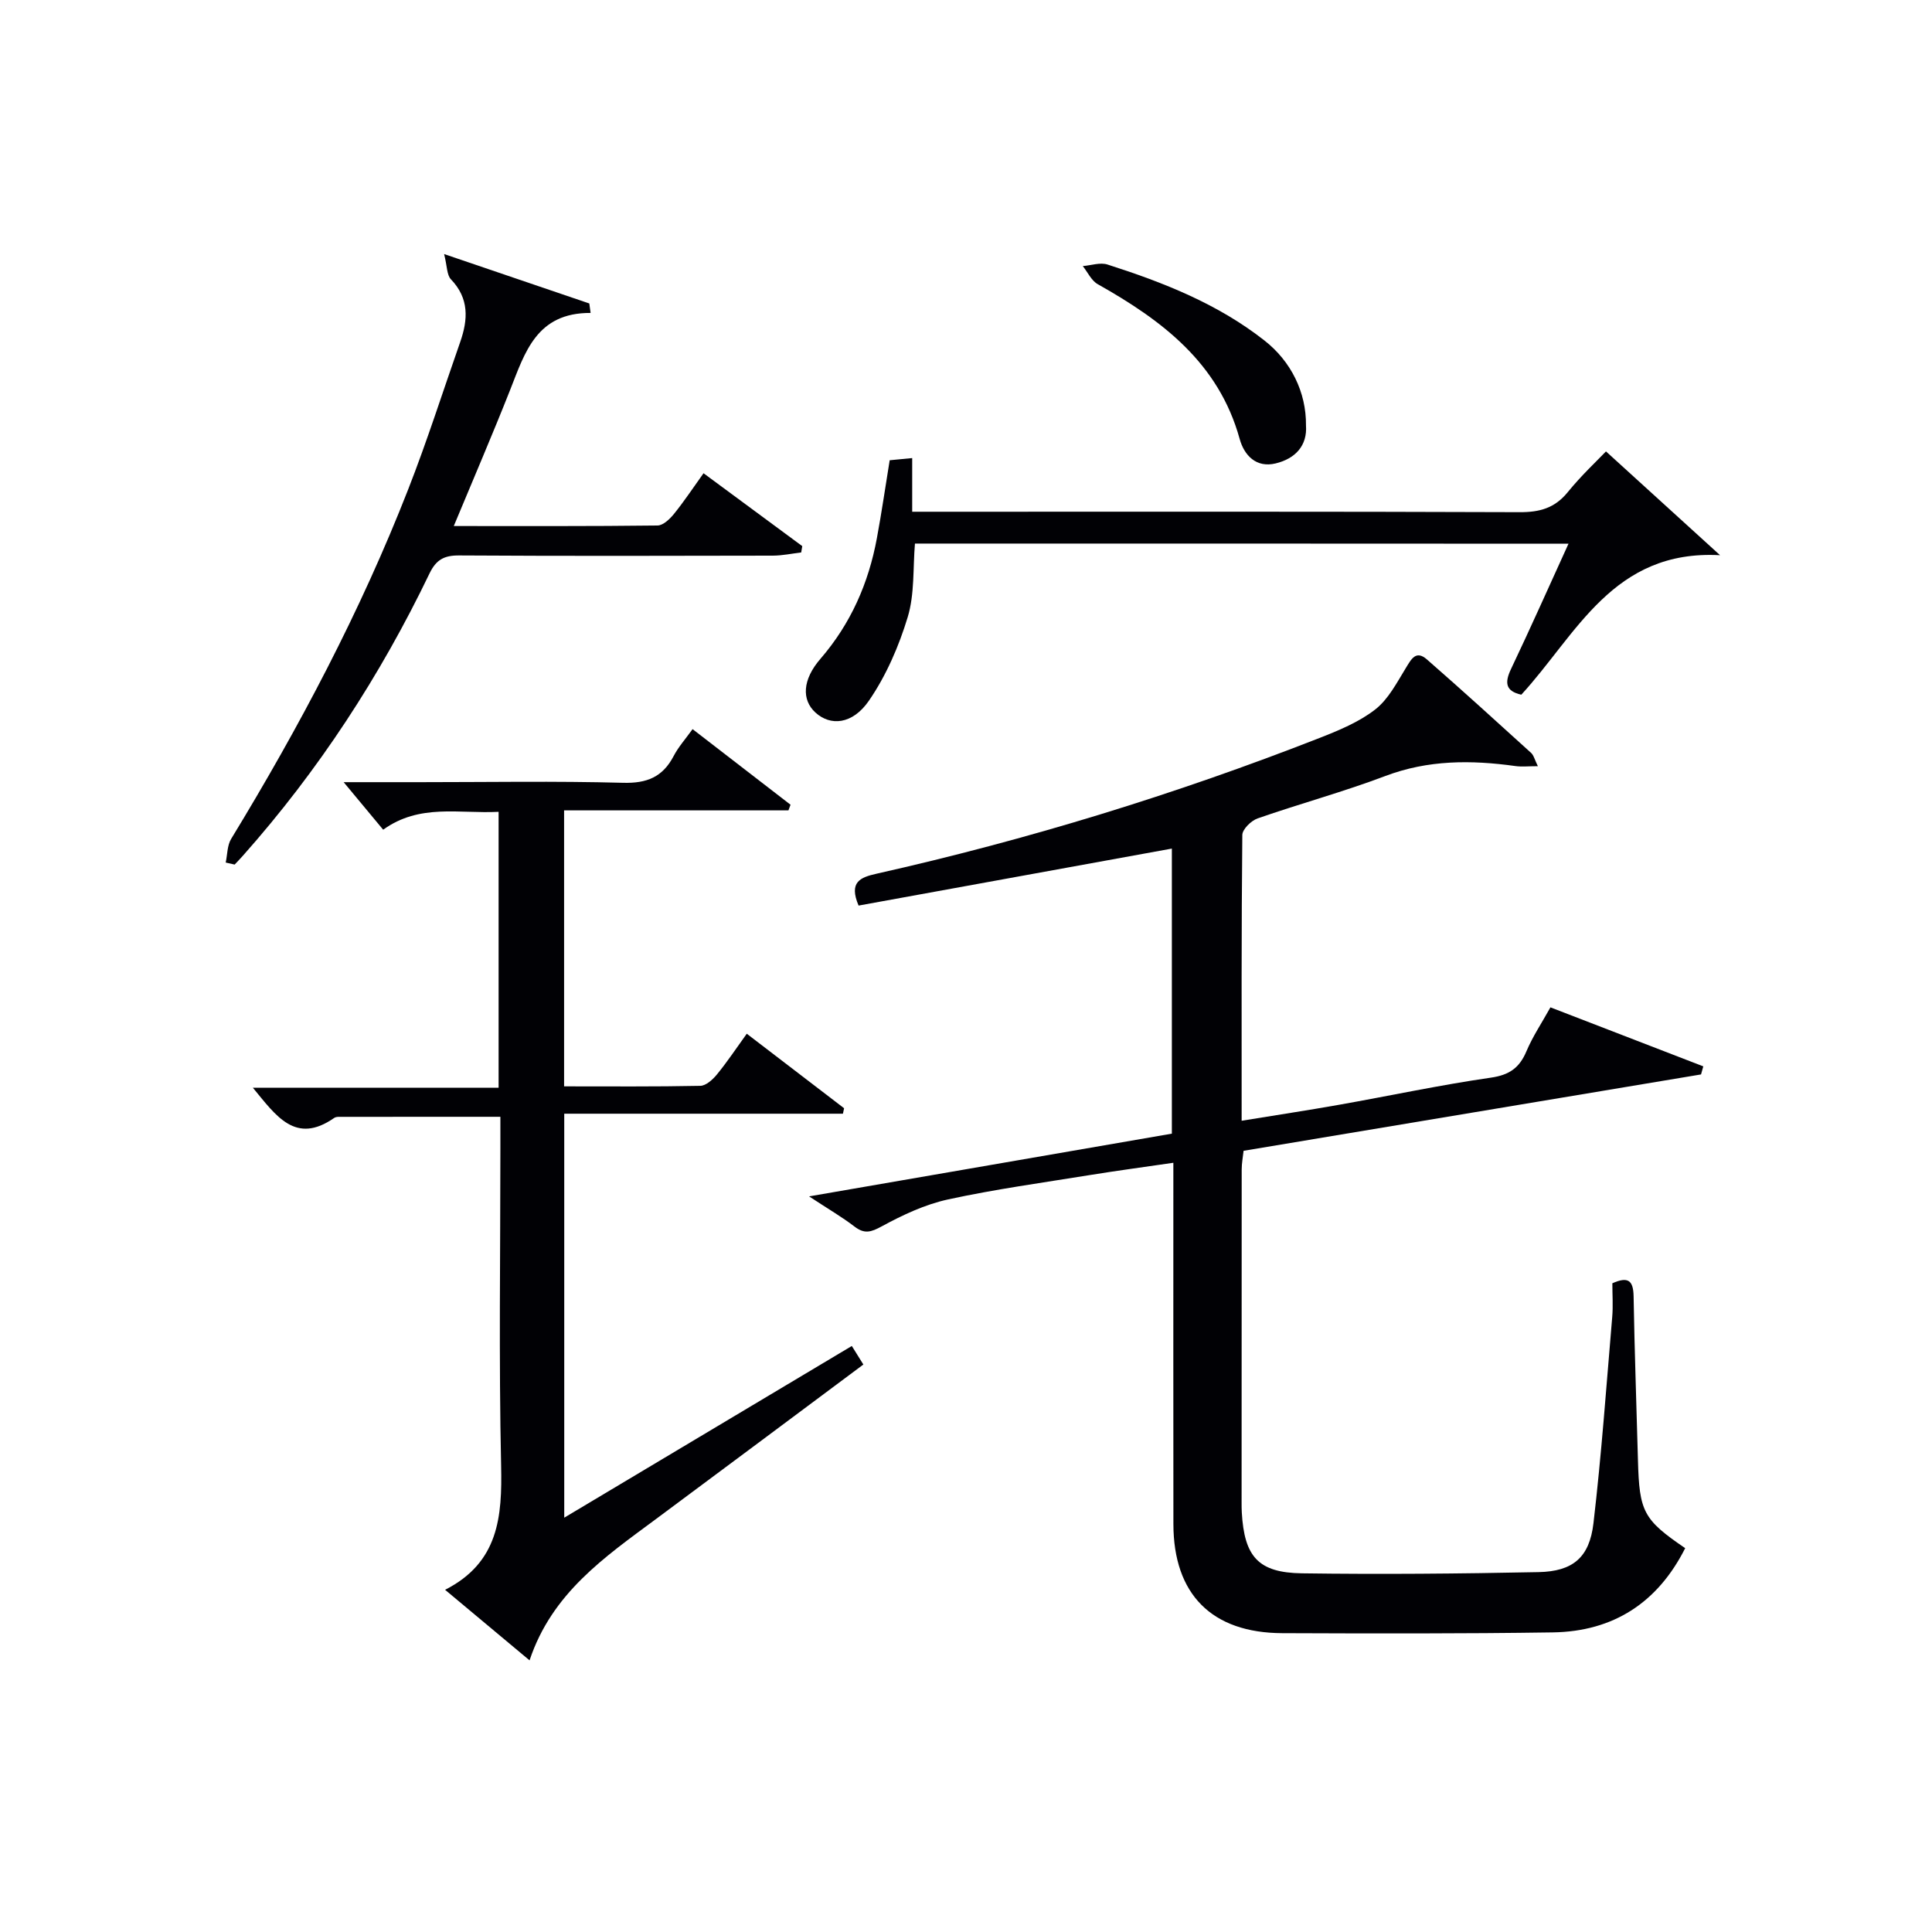
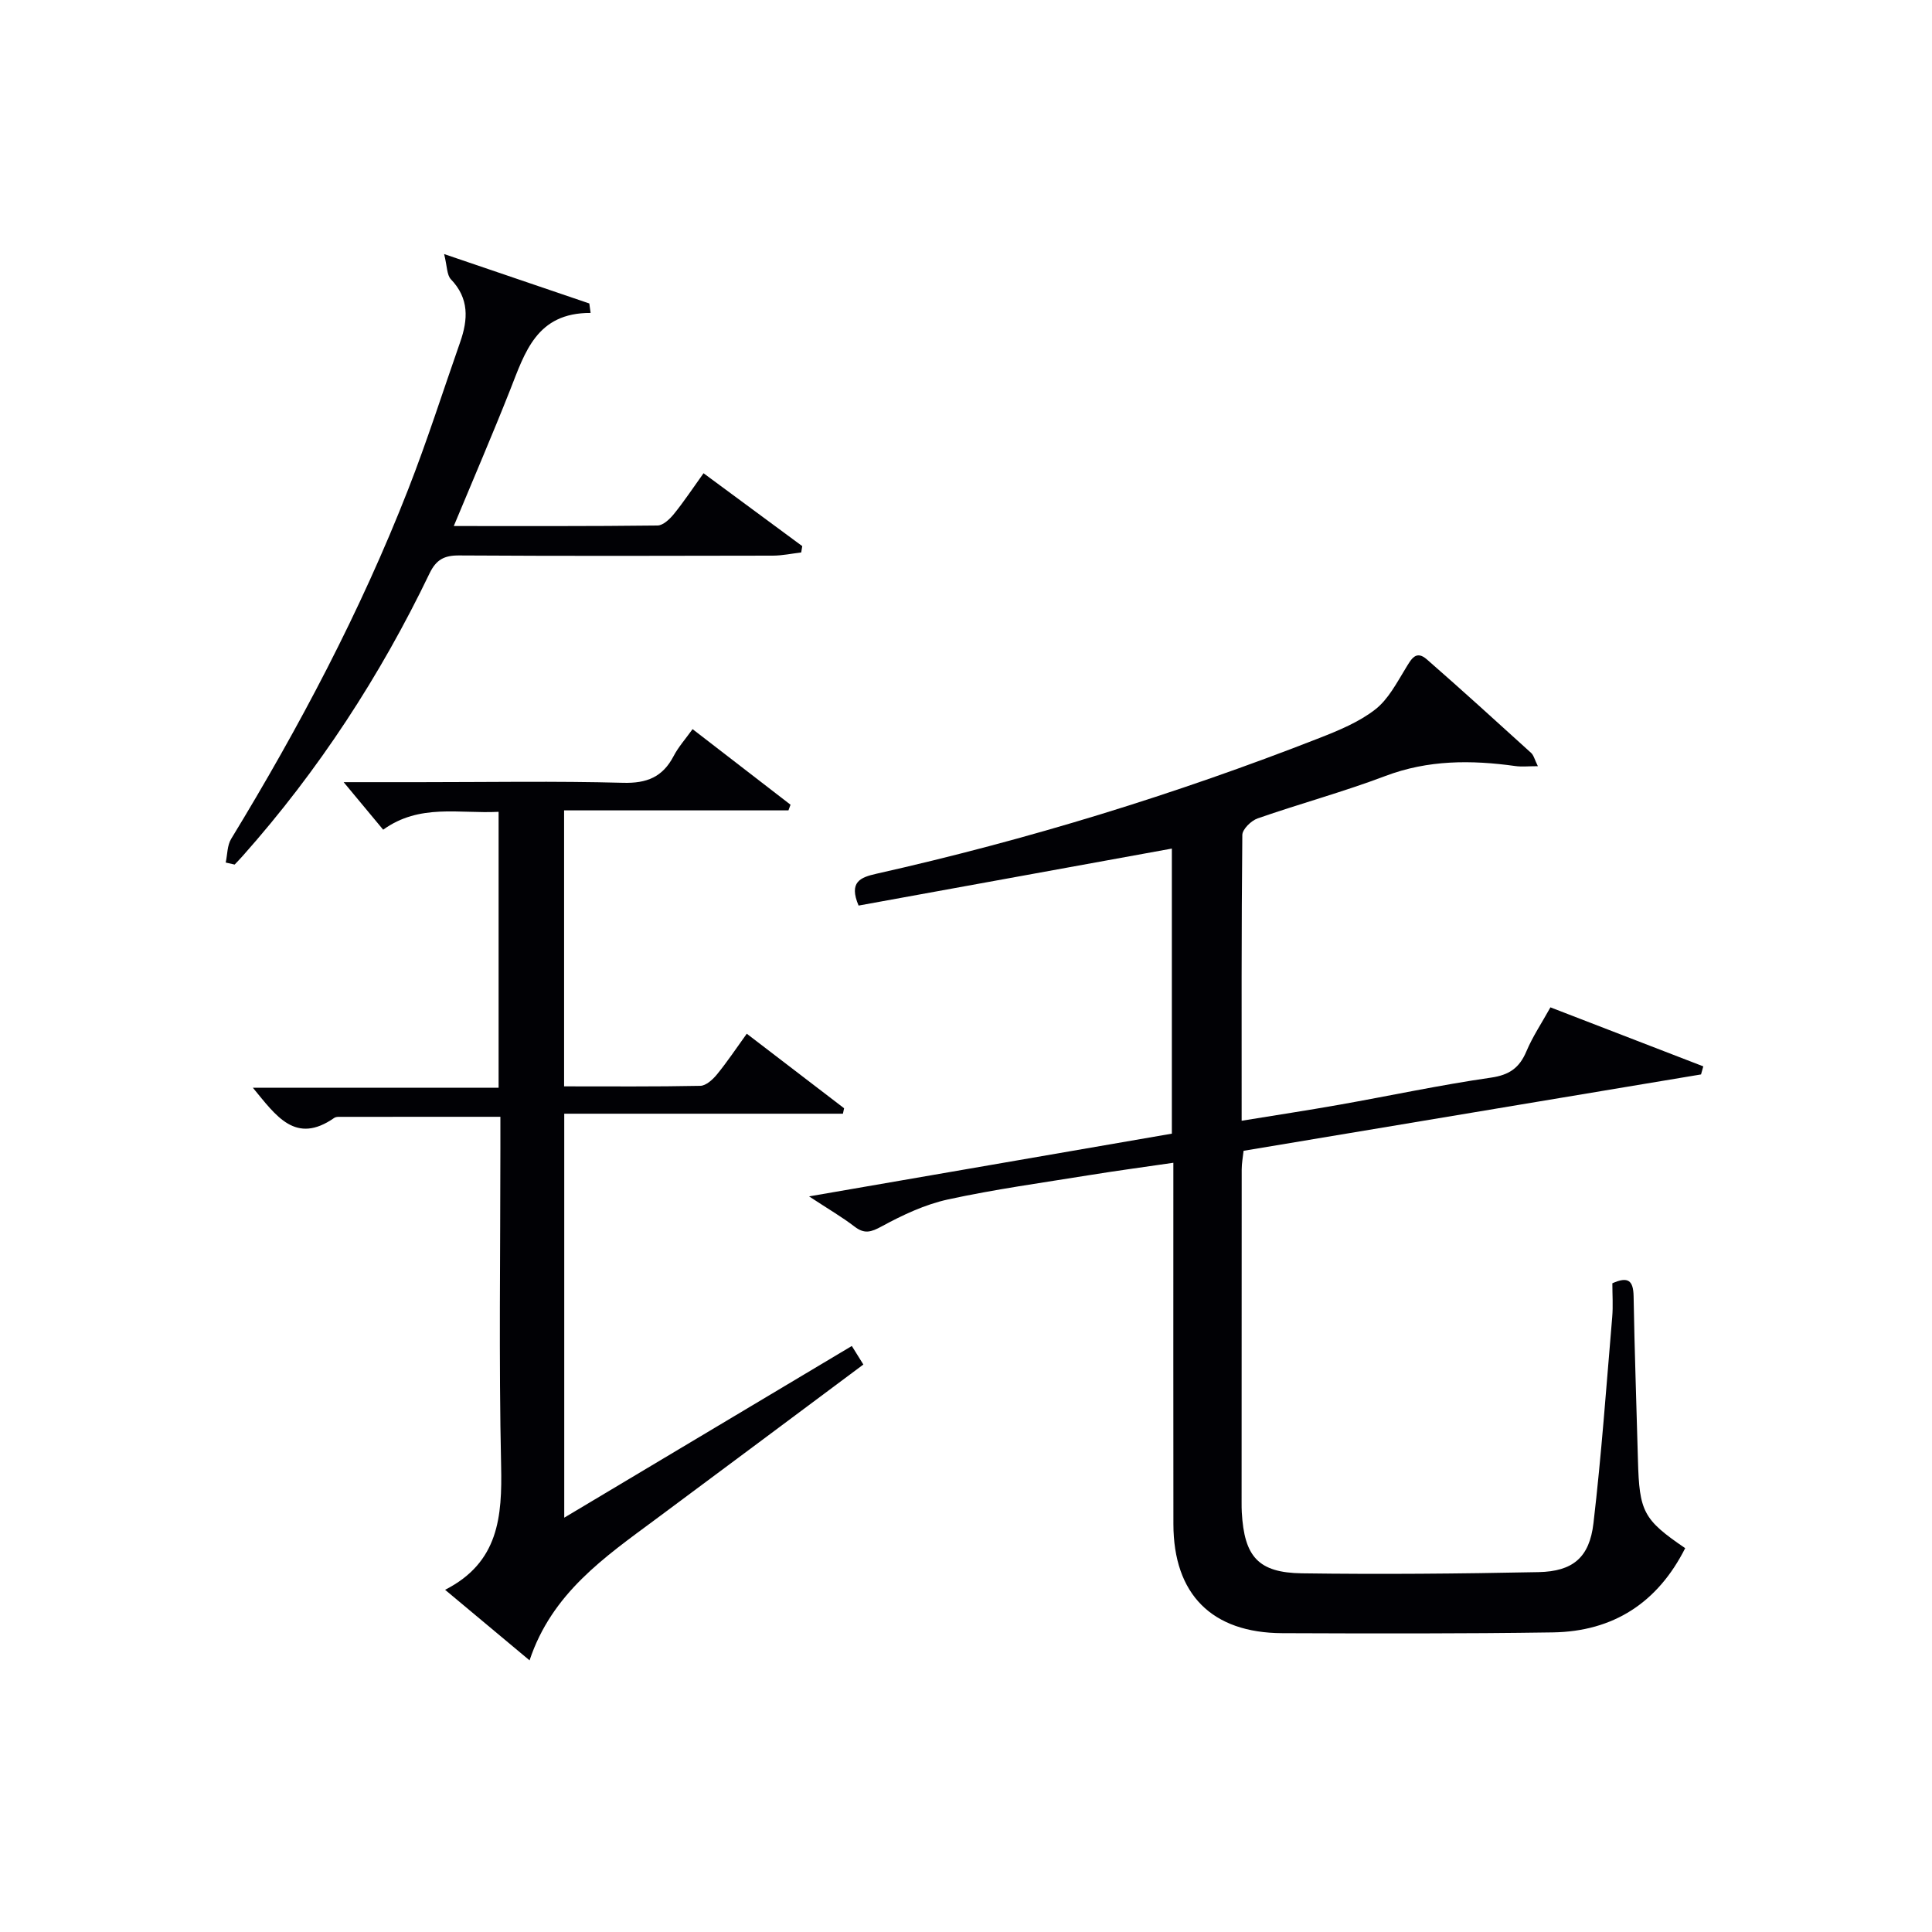
<svg xmlns="http://www.w3.org/2000/svg" enable-background="new 0 0 400 400" viewBox="0 0 400 400">
  <g fill="#010105">
    <path d="m242.62 175.69c-21.75 3.96-43.38 7.89-64.86 11.8-2.07-4.89.36-5.84 3.69-6.59 31.29-7.03 61.87-16.42 91.74-28.11 4.01-1.57 8.17-3.29 11.52-5.89 2.7-2.09 4.46-5.51 6.32-8.54 1.16-1.89 2.11-3.84 4.41-1.82 7.27 6.35 14.41 12.85 21.56 19.34.54.49.72 1.37 1.4 2.75-1.97 0-3.35.16-4.68-.03-9.13-1.27-18.05-1.29-26.92 2.07-8.67 3.28-17.66 5.72-26.42 8.77-1.34.47-3.15 2.24-3.17 3.42-.2 19.48-.14 38.96-.14 59.18 7.03-1.15 13.65-2.15 20.24-3.32 10.45-1.85 20.85-4.09 31.34-5.6 3.85-.55 5.93-2.03 7.38-5.46 1.27-3.02 3.13-5.79 4.97-9.1 10.72 4.14 21.19 8.18 31.65 12.22-.16.56-.31 1.11-.47 1.67-31.46 5.25-62.91 10.5-94.71 15.81-.14 1.32-.39 2.59-.39 3.86-.02 23-.02 46-.02 69 0 .67 0 1.33.04 2 .52 9.16 3.38 12.49 12.46 12.62 16.32.23 32.66.08 48.98-.25 7.11-.15 10.54-3.02 11.37-10.13 1.66-14.18 2.67-28.43 3.88-42.66.2-2.3.03-4.64.03-7.01 3.28-1.47 4.34-.57 4.4 2.7.19 11.31.6 22.63.9 33.94.28 10.67 1.13 12.3 9.78 18.2-5.68 11.27-14.86 17.25-27.41 17.44-18.66.28-37.33.23-55.99.16-14.63-.05-22.54-8.06-22.56-22.59-.03-22.83-.01-45.67-.01-68.5 0-1.82 0-3.63 0-6.3-6.02.88-11.65 1.63-17.27 2.54-9.81 1.59-19.68 2.94-29.38 5.05-4.76 1.04-9.38 3.21-13.7 5.56-2.24 1.22-3.59 1.65-5.66.06-2.58-1.98-5.41-3.62-9.41-6.25 25.94-4.48 50.39-8.71 75.11-12.99 0-19.89 0-39.64 0-59.02z" />
    <path d="m143.39 150.96c7 5.41 13.64 10.53 20.28 15.65-.14.39-.29.78-.43 1.17-15.36 0-30.72 0-46.45 0v57.14c9.6 0 18.91.08 28.2-.11 1.17-.02 2.57-1.29 3.43-2.34 2.1-2.56 3.95-5.34 6.19-8.45 6.82 5.22 13.48 10.33 20.15 15.43-.08.38-.16.75-.24 1.13-19.1 0-38.21 0-57.7 0v83.64c20.23-12.08 39.76-23.74 59.54-35.55.76 1.22 1.51 2.42 2.39 3.84-14.46 10.77-28.7 21.43-42.99 32.03-10.56 7.83-21.49 15.29-26.12 29.22-5.98-4.99-11.41-9.53-17.49-14.61 11.13-5.66 11.83-15.17 11.6-25.72-.48-21.98-.15-43.98-.15-65.96 0-1.96 0-3.92 0-6.25-11.54 0-22.48 0-33.43.01-.33 0-.71.04-.97.22-8.03 5.6-12.03-.41-16.85-6.25h50.88c0-19.32 0-38.03 0-57.12-8.2.42-16.34-1.75-23.9 3.7-2.8-3.37-5.58-6.72-8.18-9.84h15.85c13.99 0 27.99-.25 41.98.13 4.94.14 8.21-1.19 10.48-5.52.98-1.89 2.45-3.53 3.93-5.59z" />
-     <path d="m189.43 112.54c-.43 5.12-.05 10.45-1.5 15.23-1.83 6.04-4.46 12.11-8.02 17.29-3.43 4.99-8 5.29-11.09 2.46-2.87-2.64-2.71-6.79 1.06-11.14 6.27-7.26 9.95-15.65 11.67-24.96.97-5.22 1.73-10.48 2.65-16.13 1.28-.12 2.7-.26 4.66-.45v11.11h6.33c39.81 0 79.62-.06 119.43.09 4.14.02 7.27-.83 9.96-4.14 2.82-3.47 6.12-6.55 7.92-8.44 7.86 7.15 15.26 13.88 23.62 21.49-22.18-1.21-29.68 16.4-41.15 28.88-3.28-.74-3.49-2.48-2.11-5.36 3.99-8.39 7.77-16.88 11.88-25.9-45.38-.03-90.31-.03-135.31-.03z" />
    <path d="m46.73 178.58c.36-1.65.3-3.54 1.13-4.9 14.11-23.16 26.76-47.07 36.65-72.36 3.93-10.04 7.2-20.33 10.77-30.51 1.63-4.66 1.88-9.02-1.92-12.98-.86-.9-.77-2.7-1.41-5.23 10.87 3.7 20.46 6.97 30.06 10.23.09.65.18 1.31.27 1.96-11.2-.06-13.6 8.18-16.67 15.96-3.65 9.23-7.58 18.35-11.66 28.16 14.37 0 28.28.06 42.18-.11 1.16-.01 2.55-1.34 3.41-2.4 2.08-2.57 3.92-5.35 6.12-8.42 6.93 5.12 13.69 10.1 20.44 15.09-.07.44-.15.87-.22 1.31-1.95.23-3.9.65-5.86.66-21.66.05-43.31.09-64.97-.04-3.07-.02-4.74.86-6.11 3.7-10.22 21.25-22.99 40.84-38.67 58.49-.55.62-1.12 1.21-1.69 1.81-.61-.15-1.23-.28-1.85-.42z" />
-     <path d="m270.39 88.07c.3 4.18-2.19 6.89-6.3 7.88-4.01.96-6.49-1.67-7.43-5.07-4.35-15.75-16.07-24.55-29.38-32.04-1.32-.74-2.08-2.47-3.1-3.75 1.72-.14 3.6-.81 5.12-.32 11.56 3.7 22.8 8.12 32.48 15.72 5.5 4.3 8.68 10.71 8.61 17.58z" />
  </g>
</svg>